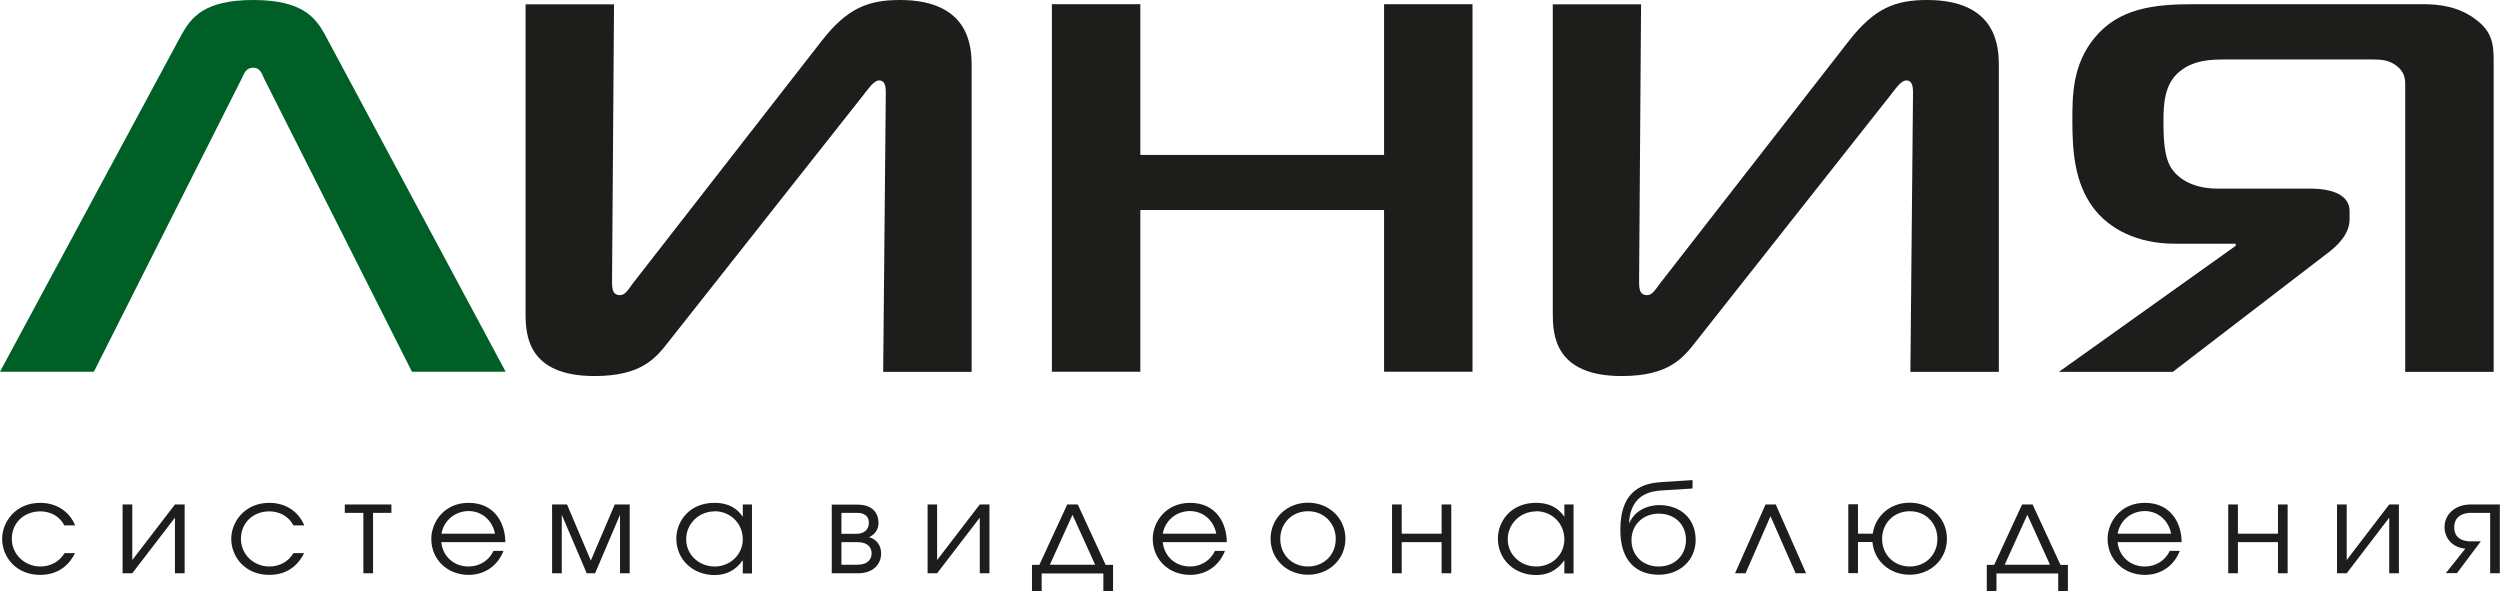
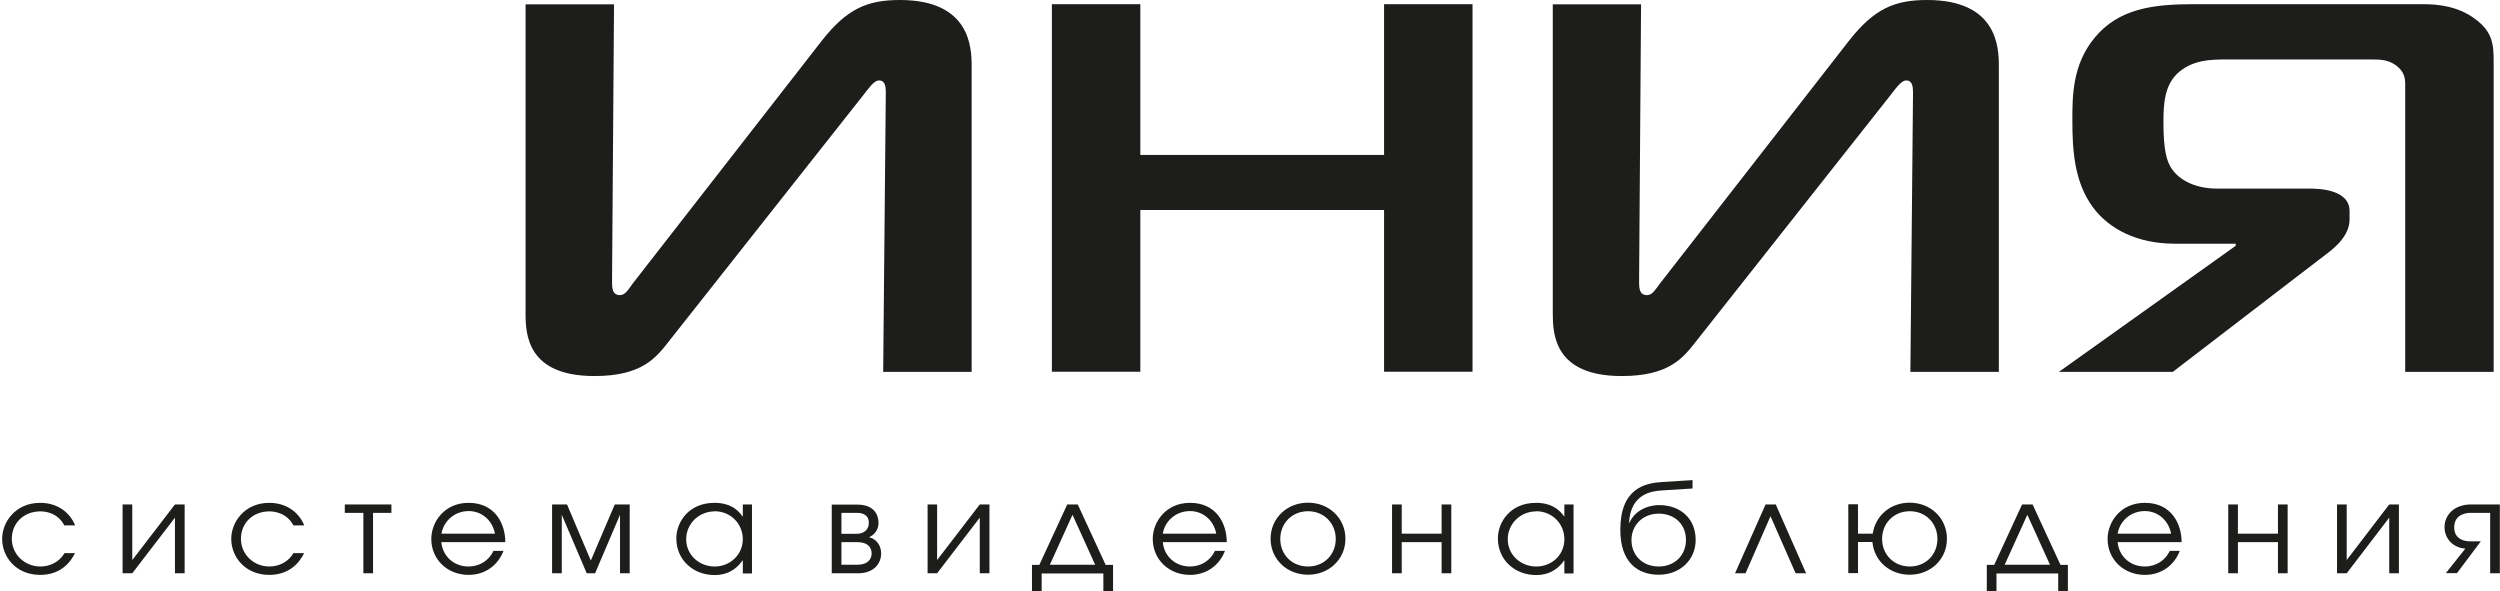
<svg xmlns="http://www.w3.org/2000/svg" width="110" height="26" viewBox="0 0 110 26" fill="none">
  <g clip-path="url(#clip0_5663_43749)">
    <path fill-rule="evenodd" clip-rule="evenodd" d="M2.838 24.338C2.614 24.721 2.21 24.926 1.776 24.926C1.09 24.926 0.52 24.395 0.52 23.707C0.52 23.019 1.04 22.501 1.776 22.501C1.921 22.501 2.52 22.522 2.831 23.118H3.307C3.062 22.522 2.506 22.125 1.769 22.125C0.671 22.125 0.094 22.983 0.094 23.707C0.094 24.501 0.7 25.295 1.769 25.295C2.628 25.295 3.083 24.785 3.3 24.338H2.831H2.838ZM5.394 22.196V25.224H5.82L7.698 22.777V25.224H8.124V22.196H7.698L5.82 24.643V22.196H5.394ZM12.911 24.338C12.688 24.721 12.283 24.926 11.85 24.926C11.164 24.926 10.601 24.395 10.601 23.707C10.601 23.019 11.12 22.501 11.85 22.501C11.994 22.501 12.594 22.522 12.911 23.118H13.388C13.142 22.522 12.586 22.125 11.85 22.125C10.752 22.125 10.175 22.983 10.175 23.707C10.175 24.501 10.781 25.295 11.85 25.295C12.709 25.295 13.164 24.785 13.381 24.338H12.911ZM15.171 22.196V22.565H15.988V25.224H16.414V22.565H17.222V22.196H15.171ZM22.234 23.855C22.234 23.075 21.808 22.125 20.616 22.125C19.548 22.125 18.977 22.969 18.977 23.714C18.977 24.622 19.692 25.295 20.616 25.295C21.331 25.295 21.902 24.891 22.154 24.238H21.714C21.519 24.657 21.107 24.926 20.616 24.926C19.952 24.926 19.475 24.458 19.418 23.855H22.227H22.234ZM19.425 23.48C19.526 22.905 20.017 22.487 20.623 22.487C21.172 22.487 21.656 22.863 21.779 23.48H19.425ZM24.292 22.196V25.224H24.718V22.65L25.816 25.224H26.184L27.281 22.65V25.224H27.707V22.196H27.05L25.996 24.664L24.949 22.196H24.292ZM33.087 22.196H32.683V22.721H32.668C32.293 22.16 31.701 22.125 31.434 22.125C30.307 22.125 29.758 22.969 29.758 23.692C29.758 24.636 30.502 25.302 31.441 25.302C32.127 25.302 32.488 24.926 32.668 24.664H32.683V25.231H33.087V22.203V22.196ZM31.434 22.494C32.148 22.494 32.683 23.04 32.683 23.728C32.683 24.395 32.134 24.926 31.448 24.926C30.762 24.926 30.192 24.416 30.192 23.728C30.192 23.04 30.755 22.501 31.441 22.501L31.434 22.494ZM36.597 22.196V25.224H37.759C38.424 25.224 38.77 24.82 38.77 24.352C38.77 23.997 38.561 23.714 38.236 23.636C38.489 23.529 38.655 23.295 38.655 23.012C38.655 22.65 38.46 22.203 37.723 22.203H36.597V22.196ZM37.023 22.565H37.694C37.795 22.565 38.229 22.565 38.229 23.004C38.229 23.295 38.026 23.487 37.694 23.487H37.023V22.572V22.565ZM37.023 23.855H37.716C38.308 23.855 38.352 24.224 38.352 24.352C38.352 24.565 38.221 24.848 37.716 24.848H37.023V23.855ZM40.814 22.196V25.224H41.233L43.11 22.777V25.224H43.536V22.196H43.11L41.233 24.643V22.196H40.814ZM47.421 22.196H46.959L45.731 24.855H45.407V26.004H45.833V25.231H48.548V26.004H48.974V24.855H48.649L47.421 22.196ZM46.194 24.848L47.19 22.65L48.187 24.848H46.201H46.194ZM53.978 23.855C53.978 23.075 53.552 22.125 52.361 22.125C51.292 22.125 50.721 22.969 50.721 23.714C50.721 24.622 51.436 25.295 52.361 25.295C53.075 25.295 53.646 24.891 53.899 24.238H53.458C53.263 24.657 52.852 24.926 52.361 24.926C51.696 24.926 51.22 24.458 51.162 23.855H53.971H53.978ZM51.162 23.48C51.263 22.905 51.754 22.487 52.361 22.487C52.909 22.487 53.393 22.863 53.516 23.48H51.162ZM57.553 22.118C56.621 22.118 55.906 22.806 55.906 23.707C55.906 24.607 56.628 25.288 57.553 25.288C58.477 25.288 59.199 24.607 59.199 23.707C59.199 22.806 58.484 22.118 57.553 22.118ZM57.553 22.494C58.26 22.494 58.773 23.026 58.773 23.714C58.773 24.402 58.26 24.926 57.553 24.926C56.845 24.926 56.332 24.402 56.332 23.714C56.332 23.026 56.845 22.494 57.553 22.494ZM61.25 22.196V25.224H61.676V23.855H63.431V25.224H63.857V22.196H63.431V23.48H61.676V22.196H61.25ZM69.236 22.196H68.832V22.721H68.818C68.435 22.16 67.85 22.125 67.583 22.125C66.456 22.125 65.907 22.969 65.907 23.692C65.907 24.636 66.651 25.302 67.59 25.302C68.276 25.302 68.637 24.926 68.818 24.664H68.832V25.231H69.236V22.203V22.196ZM67.583 22.494C68.298 22.494 68.832 23.04 68.832 23.728C68.832 24.416 68.283 24.926 67.597 24.926C66.911 24.926 66.341 24.416 66.341 23.728C66.341 23.04 66.904 22.501 67.59 22.501L67.583 22.494ZM74.472 21.125L73.121 21.21C72.363 21.26 71.294 21.494 71.294 23.317C71.294 24.735 72.053 25.288 72.984 25.288C73.916 25.288 74.609 24.643 74.609 23.756C74.609 22.82 73.945 22.224 72.999 22.224C72.804 22.224 72.031 22.274 71.692 23.004H71.677C71.749 21.7 72.71 21.607 73.121 21.579L74.472 21.494V21.125ZM72.984 22.6C73.677 22.6 74.183 23.061 74.183 23.763C74.183 24.409 73.706 24.926 72.984 24.926C72.262 24.926 71.785 24.423 71.785 23.763C71.785 23.104 72.284 22.6 72.984 22.6ZM78.133 22.196H77.685L76.342 25.224H76.804L77.902 22.714L79.007 25.224H79.469L78.133 22.196ZM81.751 23.48V22.189H81.325V25.217H81.751V23.848H82.386C82.473 24.735 83.195 25.288 84.025 25.288C84.95 25.288 85.665 24.607 85.665 23.707C85.665 22.806 84.957 22.118 84.025 22.118C83.159 22.118 82.516 22.707 82.401 23.48H81.751ZM84.033 22.494C84.74 22.494 85.246 23.026 85.246 23.714C85.246 24.402 84.733 24.926 84.033 24.926C83.332 24.926 82.812 24.402 82.812 23.714C82.812 23.026 83.325 22.494 84.033 22.494ZM89.434 22.196H88.972L87.744 24.855H87.419V26.004H87.845V25.231H90.561V26.004H90.987V24.855H90.662L89.434 22.196ZM88.206 24.848L89.203 22.65L90.199 24.848H88.214H88.206ZM95.991 23.855C95.991 23.075 95.565 22.125 94.373 22.125C93.305 22.125 92.734 22.969 92.734 23.714C92.734 24.622 93.449 25.295 94.373 25.295C95.088 25.295 95.659 24.891 95.911 24.238H95.471C95.276 24.657 94.864 24.926 94.373 24.926C93.709 24.926 93.232 24.458 93.175 23.855H95.984H95.991ZM93.175 23.48C93.276 22.905 93.767 22.487 94.373 22.487C94.922 22.487 95.406 22.863 95.529 23.48H93.175ZM98.042 22.196V25.224H98.468V23.855H100.23V25.224H100.656V22.196H100.23V23.48H98.468V22.196H98.042ZM102.829 22.196V25.224H103.255L105.126 22.777V25.224H105.552V22.196H105.126L103.255 24.643V22.196H102.829ZM109.993 22.196H108.722C107.971 22.196 107.559 22.678 107.559 23.189C107.559 23.7 107.935 24.104 108.476 24.139L107.617 25.217H108.108L109.155 23.82H108.722C108.195 23.82 107.985 23.55 107.985 23.21C107.985 22.565 108.628 22.565 108.722 22.565H109.567V25.224H109.993V22.196Z" fill="#1D1D1B" />
-     <path fill-rule="evenodd" clip-rule="evenodd" d="M0 16.355H4.131L10.644 3.44C10.731 3.255 10.817 2.979 11.142 2.979C11.438 2.979 11.525 3.234 11.612 3.44L18.125 16.355H22.248L14.298 1.525C13.886 0.787 13.323 0 11.142 0C8.961 0 8.405 0.787 7.987 1.525L0 16.355Z" fill="#005F27" />
    <path fill-rule="evenodd" clip-rule="evenodd" d="M42.752 16.355V2.908C42.752 2.099 42.694 0 39.596 0C38.181 0 37.271 0.369 36.152 1.801L27.84 12.475C27.667 12.709 27.515 12.986 27.284 12.986C26.902 12.986 26.931 12.617 26.931 12.248L27.017 0.191H23.125V13.773C23.125 14.695 23.183 16.546 26.158 16.546C28.252 16.546 28.866 15.738 29.429 15.021L37.914 4.277C38.21 3.908 38.441 3.539 38.679 3.539C38.947 3.539 38.975 3.816 38.975 4.071L38.86 16.362H42.752V16.355ZM64.791 0.184H60.899V6.816H50.175V0.184H46.283V16.355H50.175V9.241H60.899V16.355H64.791V0.184ZM87.949 16.355V2.908C87.949 2.099 87.892 0 84.794 0C83.378 0 82.469 0.369 81.349 1.801L73.038 12.475C72.857 12.709 72.713 12.986 72.474 12.986C72.092 12.986 72.121 12.617 72.121 12.248L72.207 0.191H68.322V13.773C68.322 14.695 68.38 16.546 71.355 16.546C73.449 16.546 74.063 15.738 74.626 15.021L83.111 4.277C83.407 3.908 83.638 3.539 83.877 3.539C84.144 3.539 84.173 3.816 84.173 4.071L84.057 16.362H87.949V16.355ZM109.721 16.355V2.723C109.721 1.986 109.692 1.404 108.898 0.83C108.161 0.277 107.28 0.184 106.631 0.184H96.521C94.752 0.184 93.221 0.369 92.159 1.667C91.184 2.844 91.184 4.234 91.184 5.291C91.184 6.631 91.271 8.014 92.094 9.128C92.802 10.078 94.037 10.723 95.691 10.723H98.37V10.816L90.592 16.362H95.604L102.5 11.071C103.265 10.468 103.381 9.965 103.381 9.66V9.291C103.381 8.319 101.995 8.298 101.612 8.298H97.546C96.6 8.298 95.929 7.929 95.604 7.489C95.308 7.121 95.192 6.518 95.192 5.39C95.192 4.603 95.221 3.702 95.9 3.149C96.521 2.638 97.286 2.617 97.9 2.617H104.385C104.767 2.617 105.092 2.638 105.417 2.872C105.771 3.128 105.829 3.426 105.829 3.681V16.362H109.721V16.355Z" fill="#1D1D1B" />
  </g>
  <defs>
    <clipPath id="clip0_5663_43749">
      <rect width="110" height="26" fill="white" />
    </clipPath>
  </defs>
</svg>